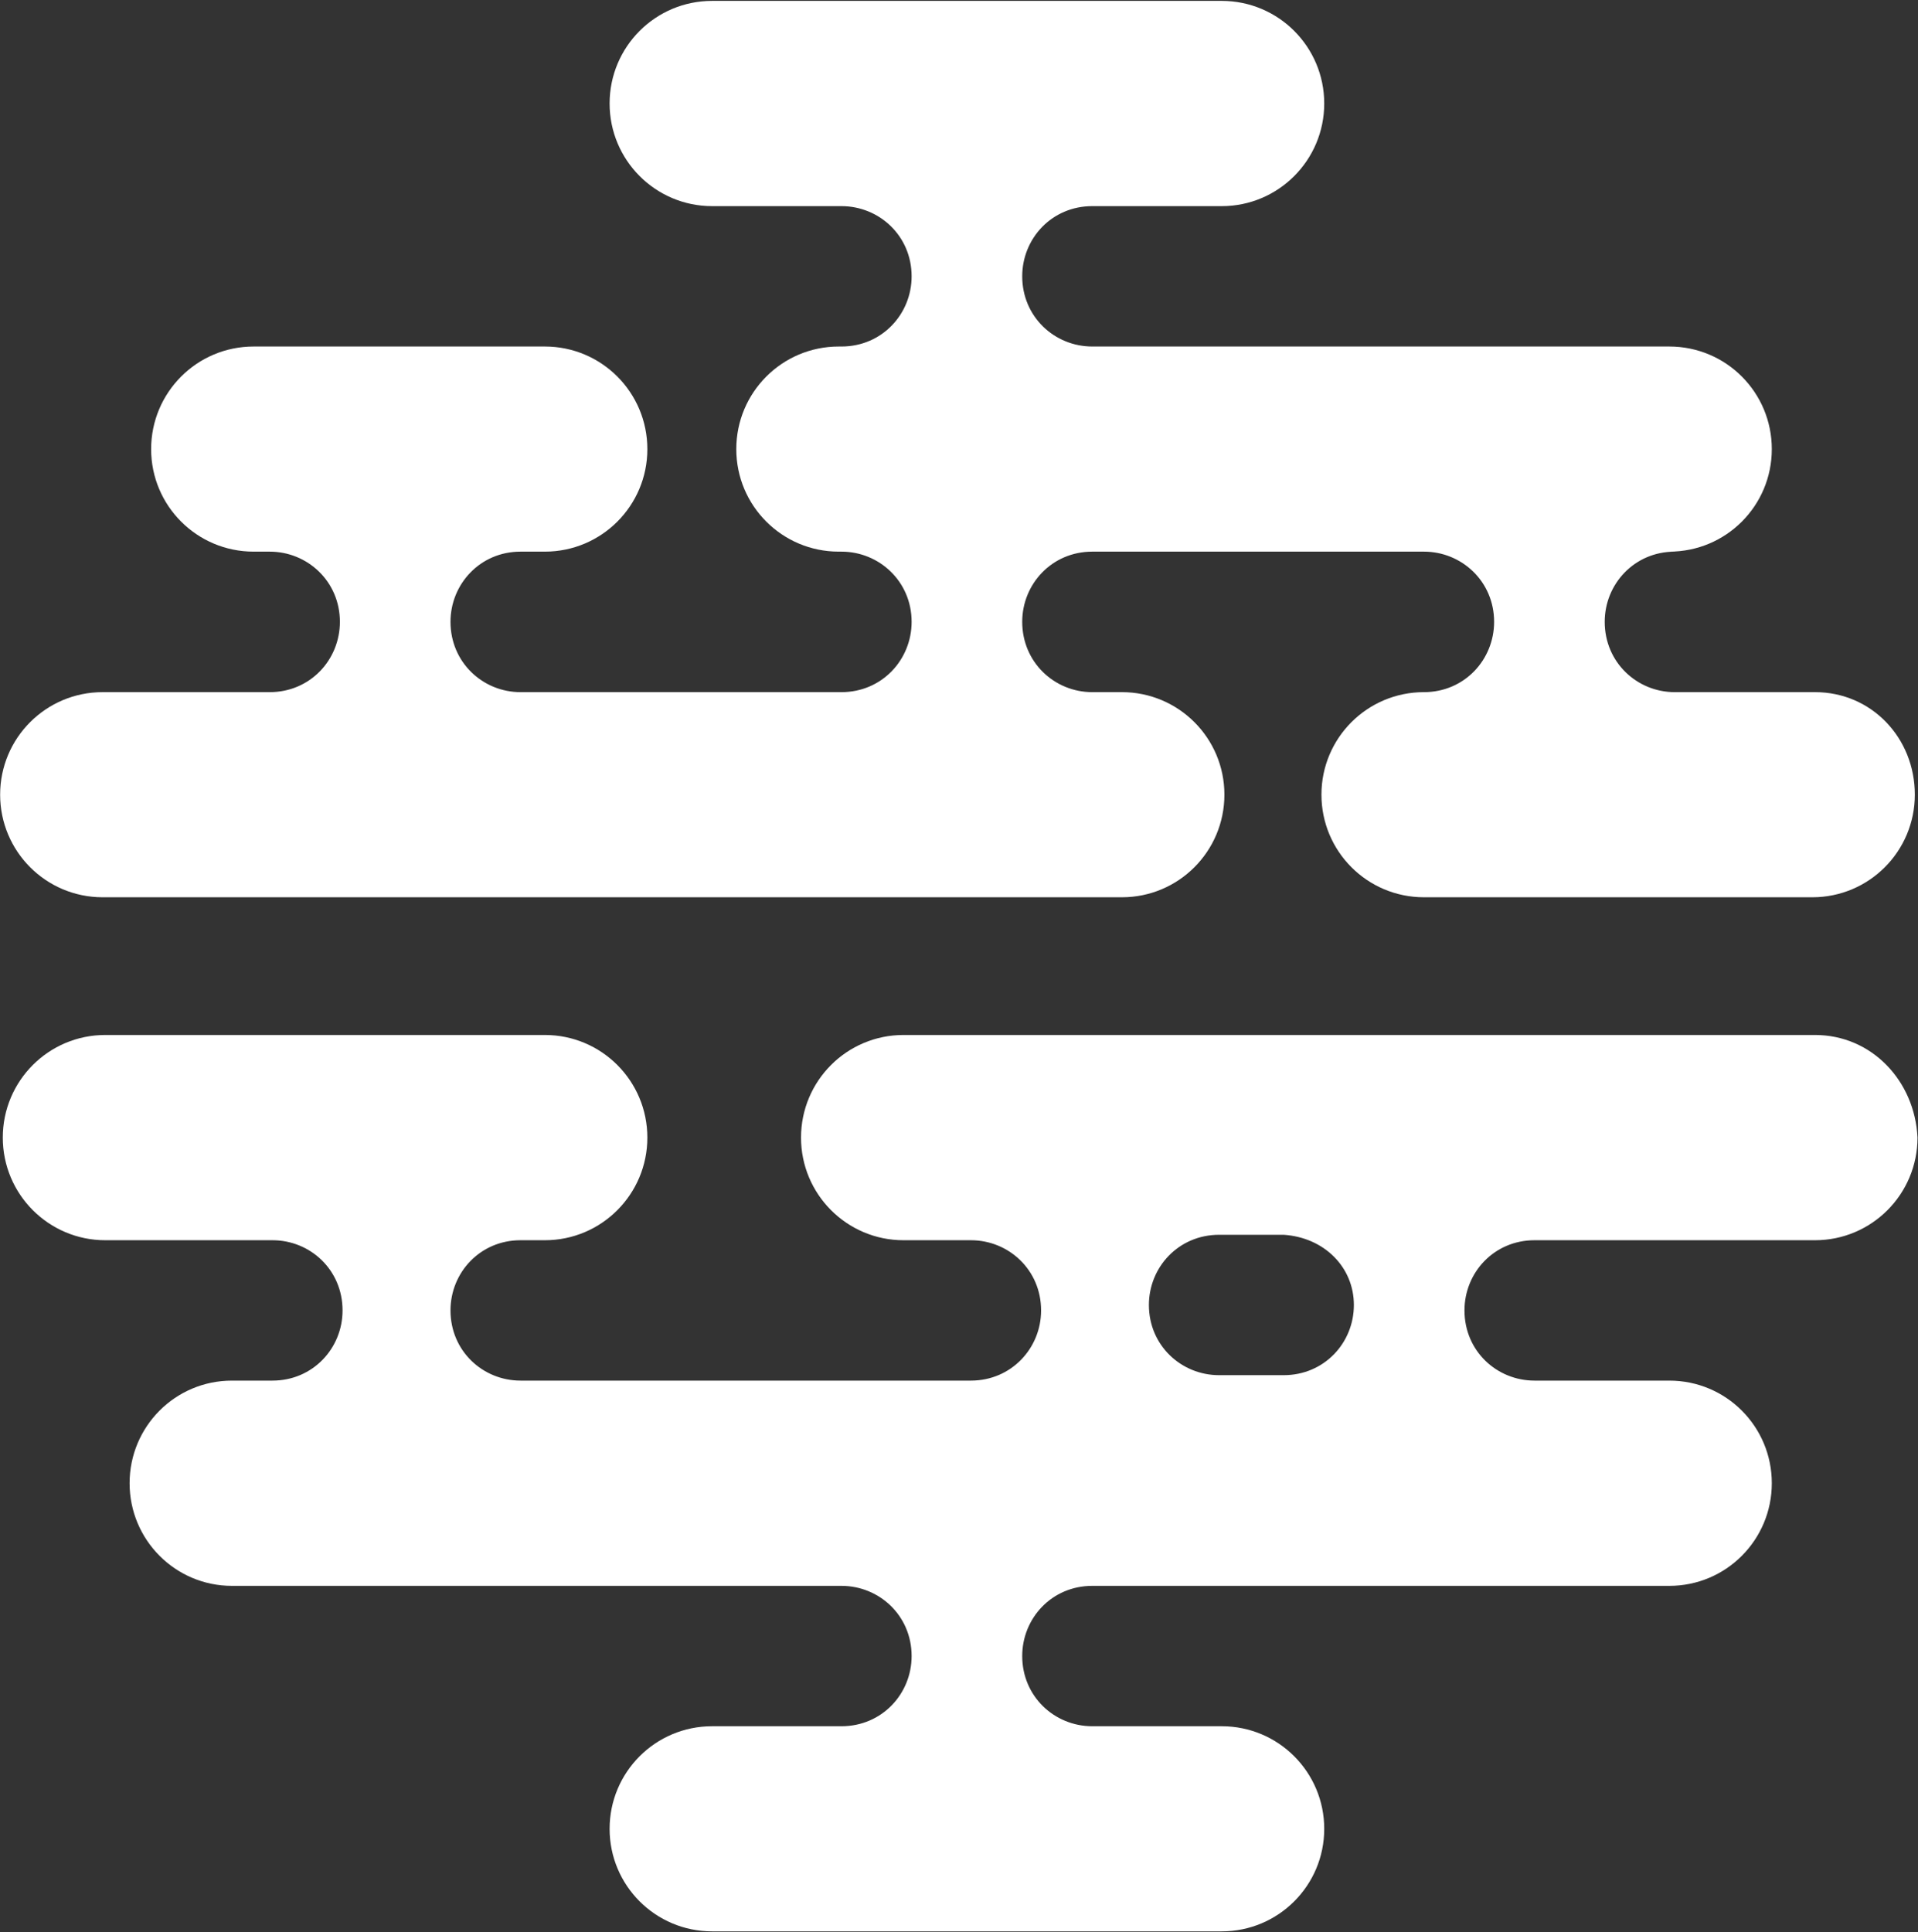
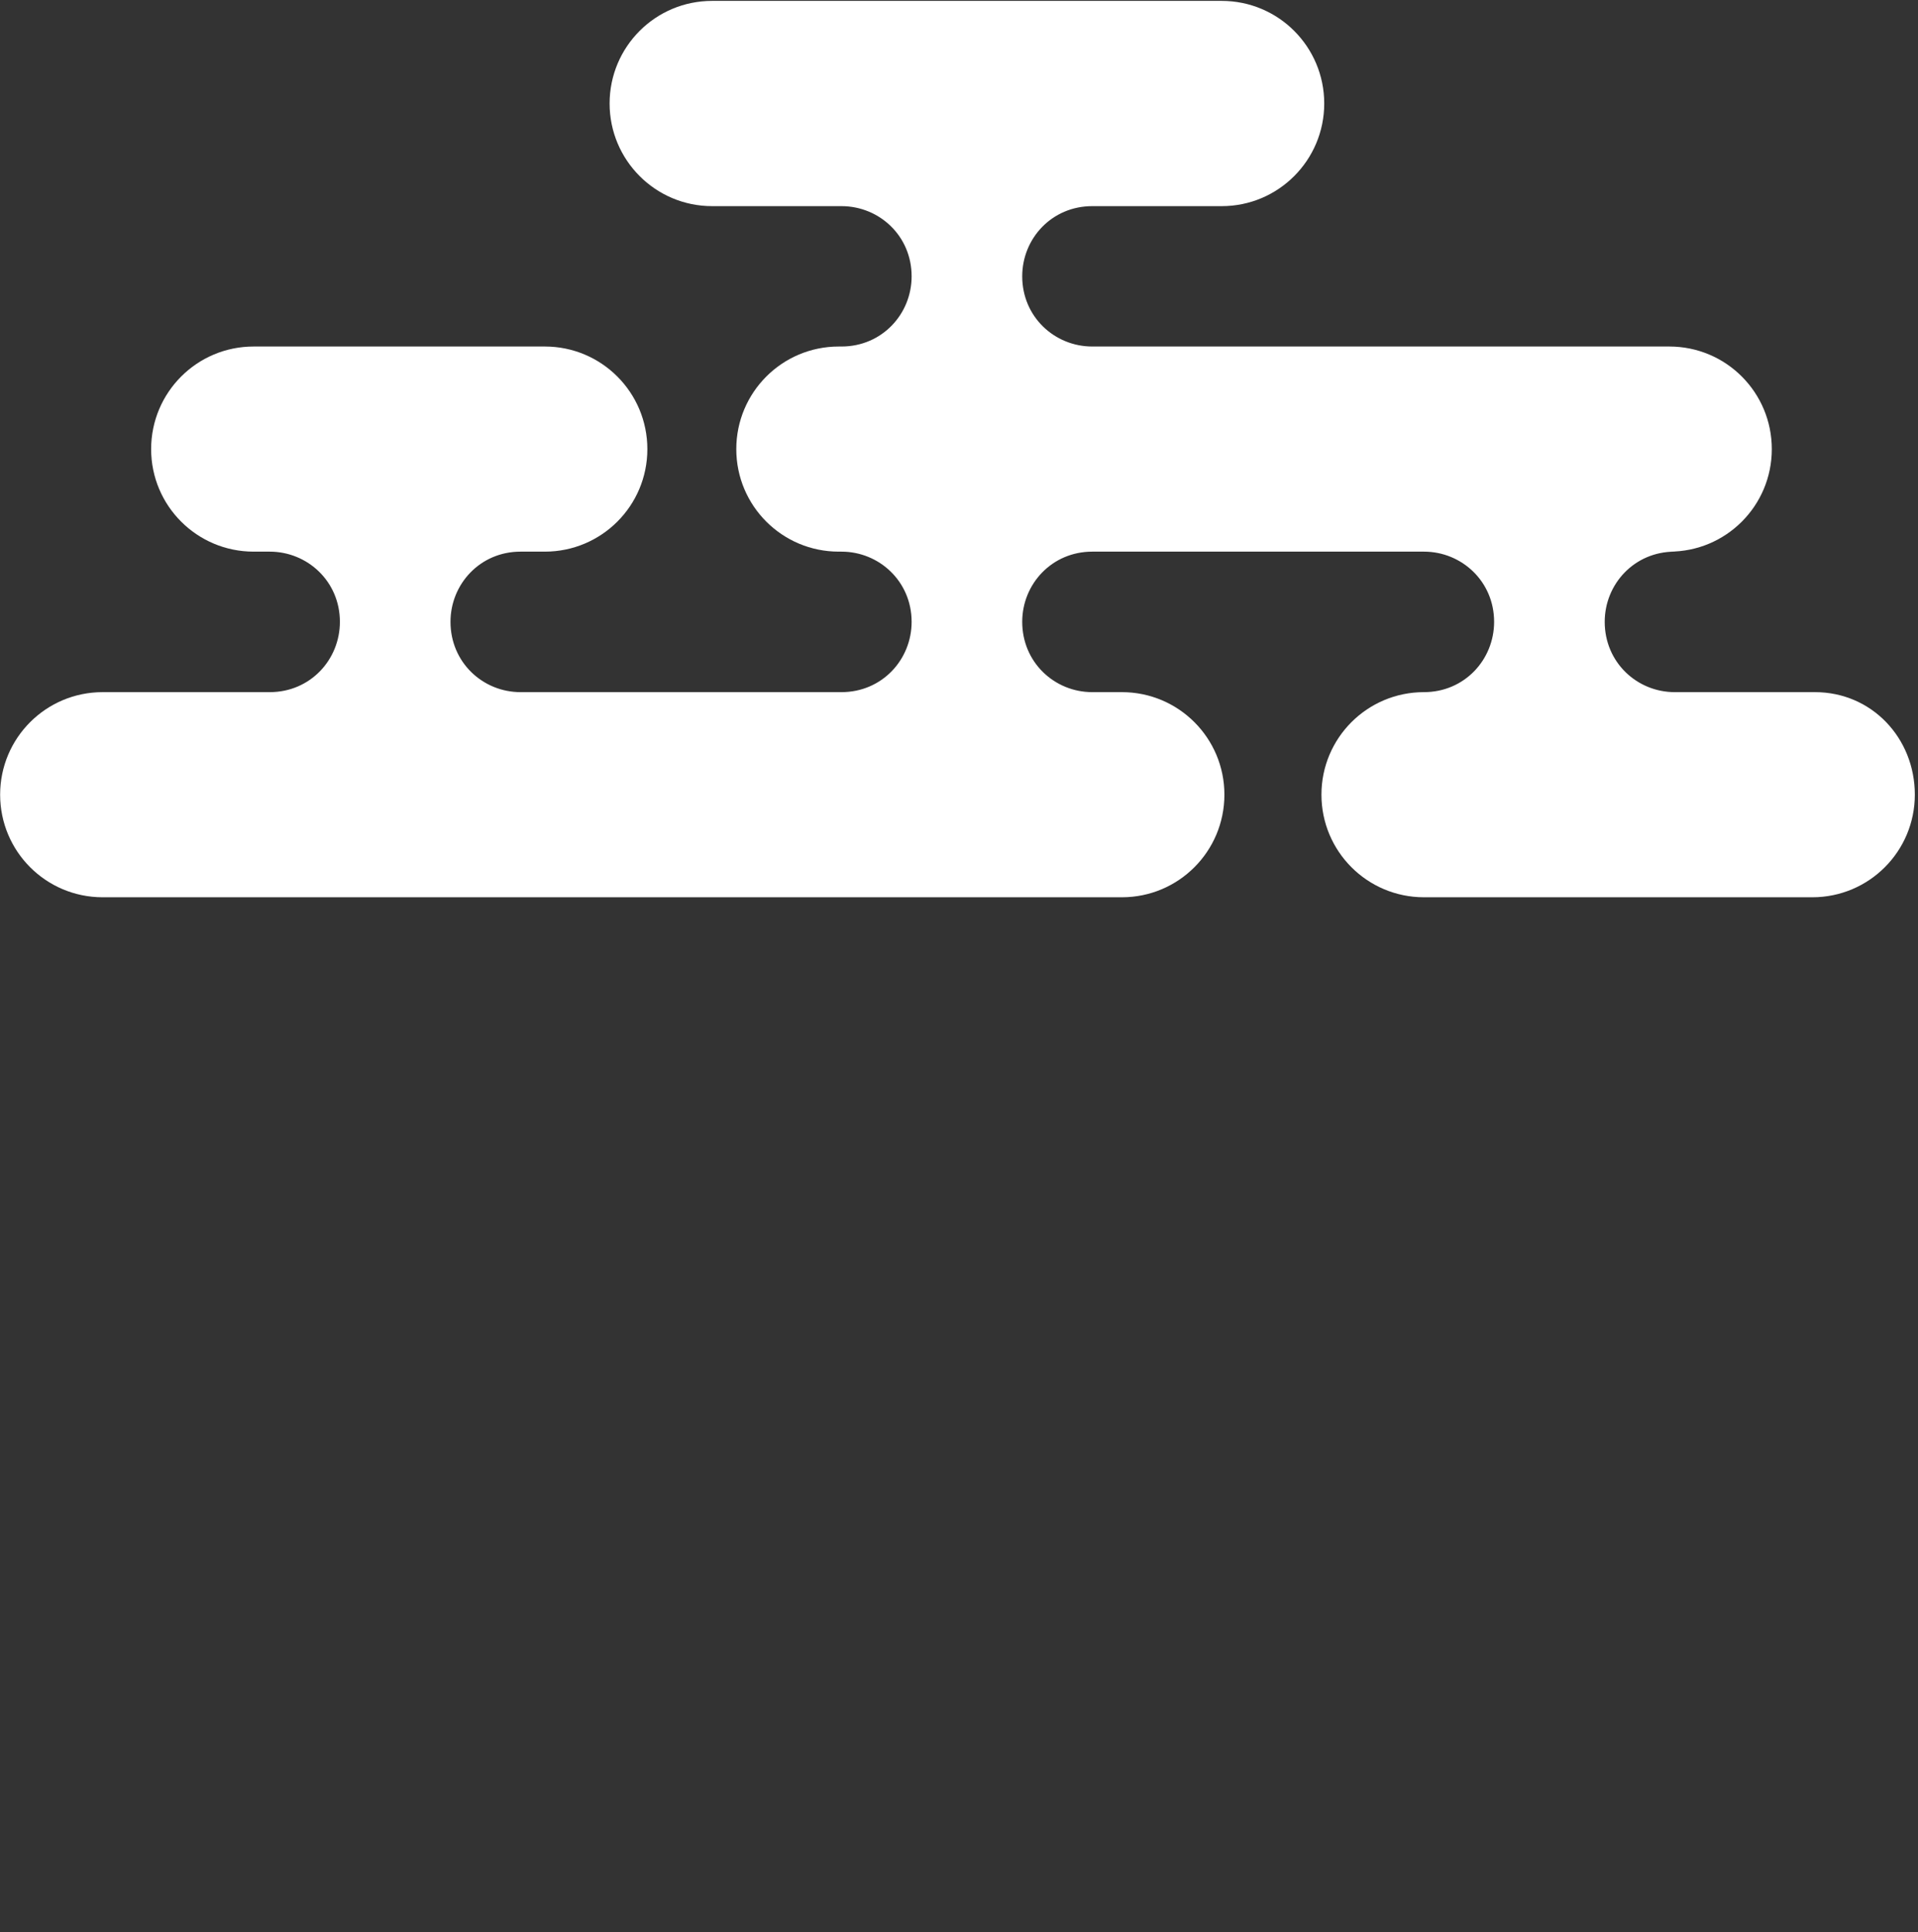
<svg xmlns="http://www.w3.org/2000/svg" version="1.2" viewBox="0 0 1514 1525" width="1514" height="1525">
  <rect x="0" y="0" width="1514" height="1525" fill="#333333" stroke="none" />
  <title>skywater-logo-svg</title>
  <defs>
    <linearGradient id="g1" x1="898.9" y1="1253.6" x2="500.5" y2="283" gradientUnits="userSpaceOnUse">
      <stop offset="0" stop-color="#ffffff" />
      <stop offset="1" stop-color="#ffffff" />
    </linearGradient>
    <linearGradient id="g2" x1="178.5" y1="-947.2" x2="651.3" y2="337.7" gradientUnits="userSpaceOnUse">
      <stop offset="0" stop-color="#ffffff" />
      <stop offset="1" stop-color="#ffffff" />
    </linearGradient>
  </defs>
  <style>
		.s0 { fill: url(#g1) } 
		.s1 { fill: url(#g2) } 
	</style>
  <g id="Layer">
-     <path id="Layer" fill-rule="evenodd" class="s0" d="m1513.6 897.9c0 44.7-36.2 81-80.9 81h-221.4c-31.9 0-55.3 25.5-55.3 55.4c0 32 25.5 55.4 55.3 55.4h106.4c44.8 0 80.9 36.2 80.9 81c0 44.7-36.1 81-80.9 81h-455.5c-31.9 0-55.3 25.5-55.3 55.4c0 31.9 25.5 55.4 55.3 55.4h102.2c44.7 0 80.9 36.2 80.9 81c0 44.7-36.2 80.9-80.9 80.9h-402.3c-44.7 0-80.9-36.2-80.9-80.9c0-44.8 36.2-81 80.9-81h102.1c32 0 55.4-25.6 55.4-55.4c0-32-25.6-55.4-55.4-55.4h-481.1c-44.7 0-80.8-36.3-80.8-81c0-44.8 36.1-81 80.8-81h32c31.9 0 55.3-25.6 55.3-55.4c0-32-25.5-55.4-55.3-55.4h-132c-44.7 0-80.9-36.3-80.9-81c0-44.8 36.2-81 80.9-81h347c44.7 0 80.9 36.2 80.9 81c0 44.7-36.2 81-80.9 81h-19.2c-31.9 0-55.3 25.5-55.3 55.4c0 32 25.5 55.4 55.3 55.4h355.5c31.9 0 55.4-25.6 55.4-55.4c0-32-25.6-55.4-55.4-55.4h-53.2c-44.7 0-80.9-36.3-80.9-81c0-44.8 36.2-81 80.9-81h719.5c44.7 0 78.8 36.2 80.9 81zm-500.3 76.7h-51c-32 0-55.4 25.6-55.4 55.4c0 32 25.6 55.4 55.4 55.4h51c32 0 55.4-25.5 55.4-55.4c0-29.8-23.4-53.3-55.4-55.4z" />
    <path id="Layer" class="s1" d="m1511.5 627.2c0 44.8-36.2 81-80.9 81h-306.6c-44.7 0-80.9-36.2-80.9-81c0-44.7 36.2-80.9 80.9-80.9c32 0 55.4-25.6 55.4-55.5c0-31.9-25.6-55.4-55.4-55.4h-236.3h-19.1h-6.4c-31.9 0-55.3 25.6-55.3 55.4c0 32 25.5 55.5 55.3 55.5h23.4c44.7 0 80.9 36.2 80.9 80.9c0 44.8-36.2 81-80.9 81h-455.5h-38.3h-310.8c-44.7 0-80.9-36.2-80.9-81c0-44.7 36.2-80.9 80.9-80.9h131.9c32 0 55.4-25.6 55.4-55.5c0-31.9-25.6-55.4-55.4-55.4h-12.7c-44.7 0-80.9-36.2-80.9-80.9c0-44.8 36.2-81 80.9-81h229.9c44.7 0 80.9 36.2 80.9 81c0 44.7-36.2 80.9-80.9 80.9h-19.2c-31.9 0-55.3 25.6-55.3 55.4c0 32 25.5 55.5 55.3 55.5h19.2h234.1c32 0 55.4-25.6 55.4-55.5c0-31.9-25.6-55.4-55.4-55.4h-2.1c-44.7 0-80.9-36.2-80.9-80.9c0-44.8 36.2-81 80.9-81h2.1c32 0 55.4-25.6 55.4-55.4c0-32-25.6-55.4-55.4-55.4h-102.1c-44.7 0-80.9-36.3-80.9-81c0-44.8 36.2-81 80.9-81h402.3c44.7 0 80.9 36.2 80.9 81c0 44.7-36.2 81-80.9 81h-102.2c-31.9 0-55.3 25.5-55.3 55.4c0 31.9 25.5 55.4 55.3 55.4h6.4h19.1h430c44.8 0 80.9 36.2 80.9 81c0 44.7-36.1 80.9-80.9 80.9h4.3c-31.9 0-55.3 25.6-55.3 55.4c0 32 25.5 55.5 55.3 55.5h110.7c44.7 0 78.8 36.2 78.8 80.9z" />
    <g id="Layer">
		</g>
  </g>
</svg>